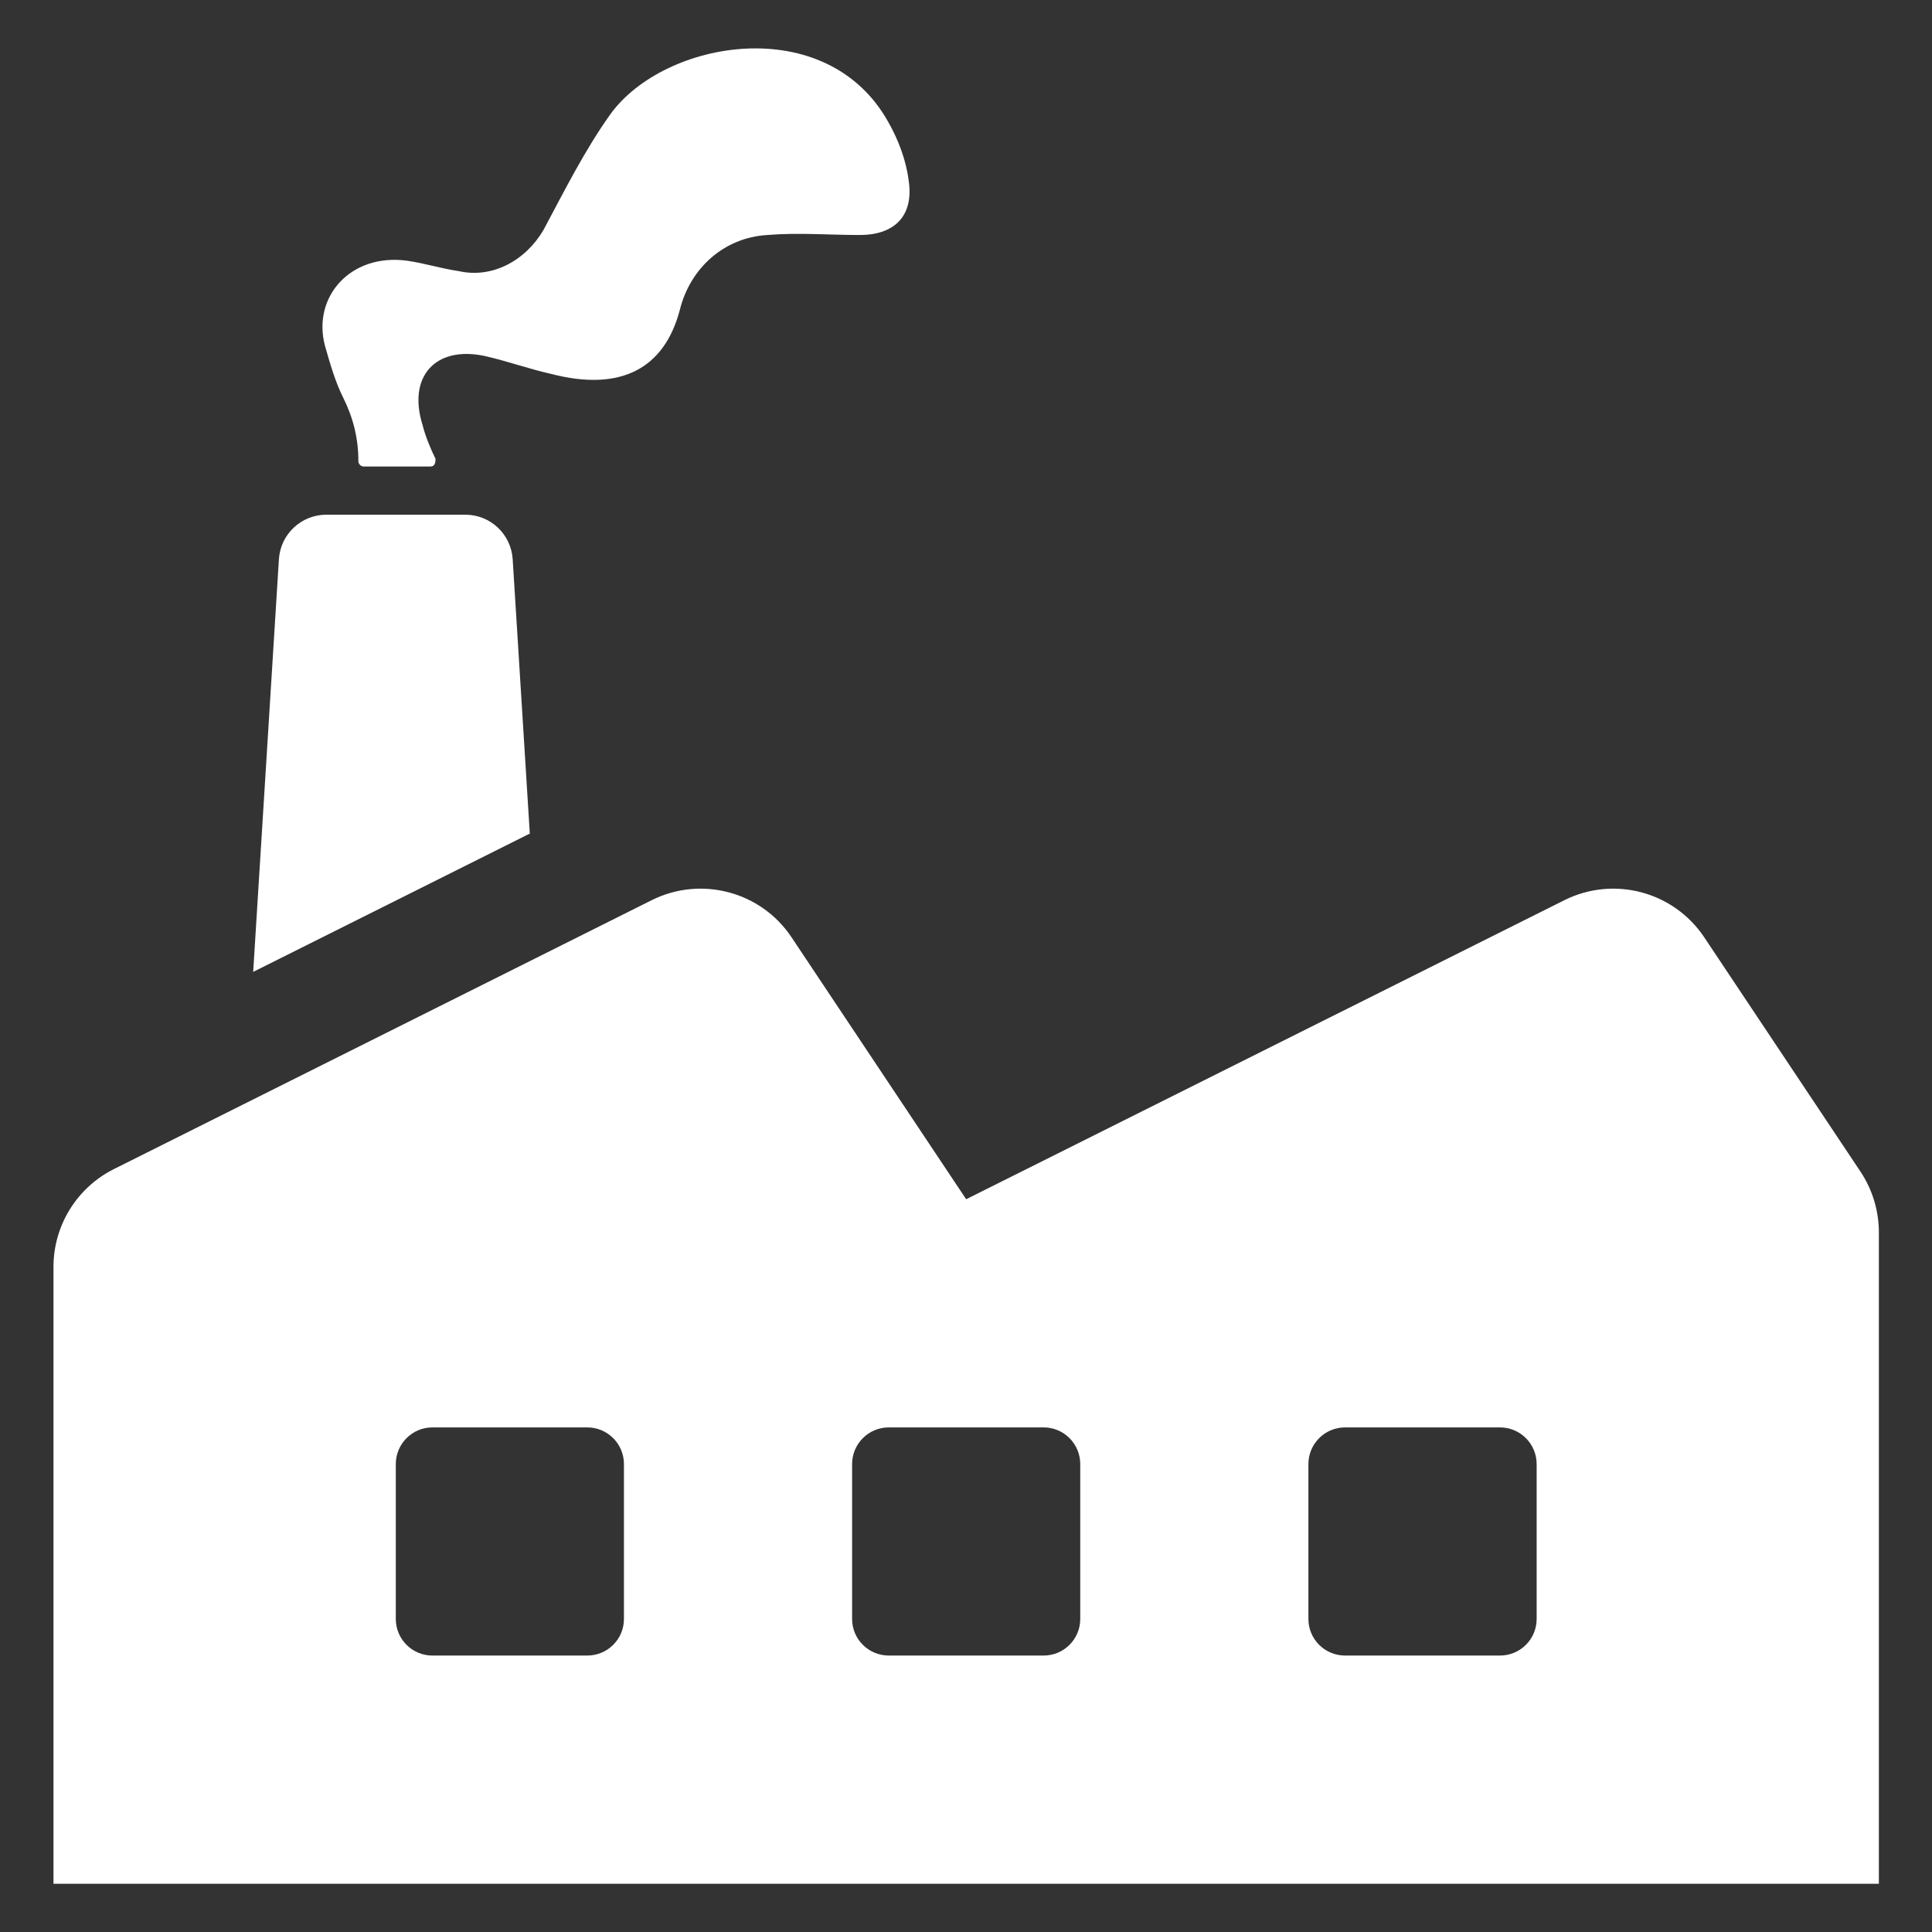
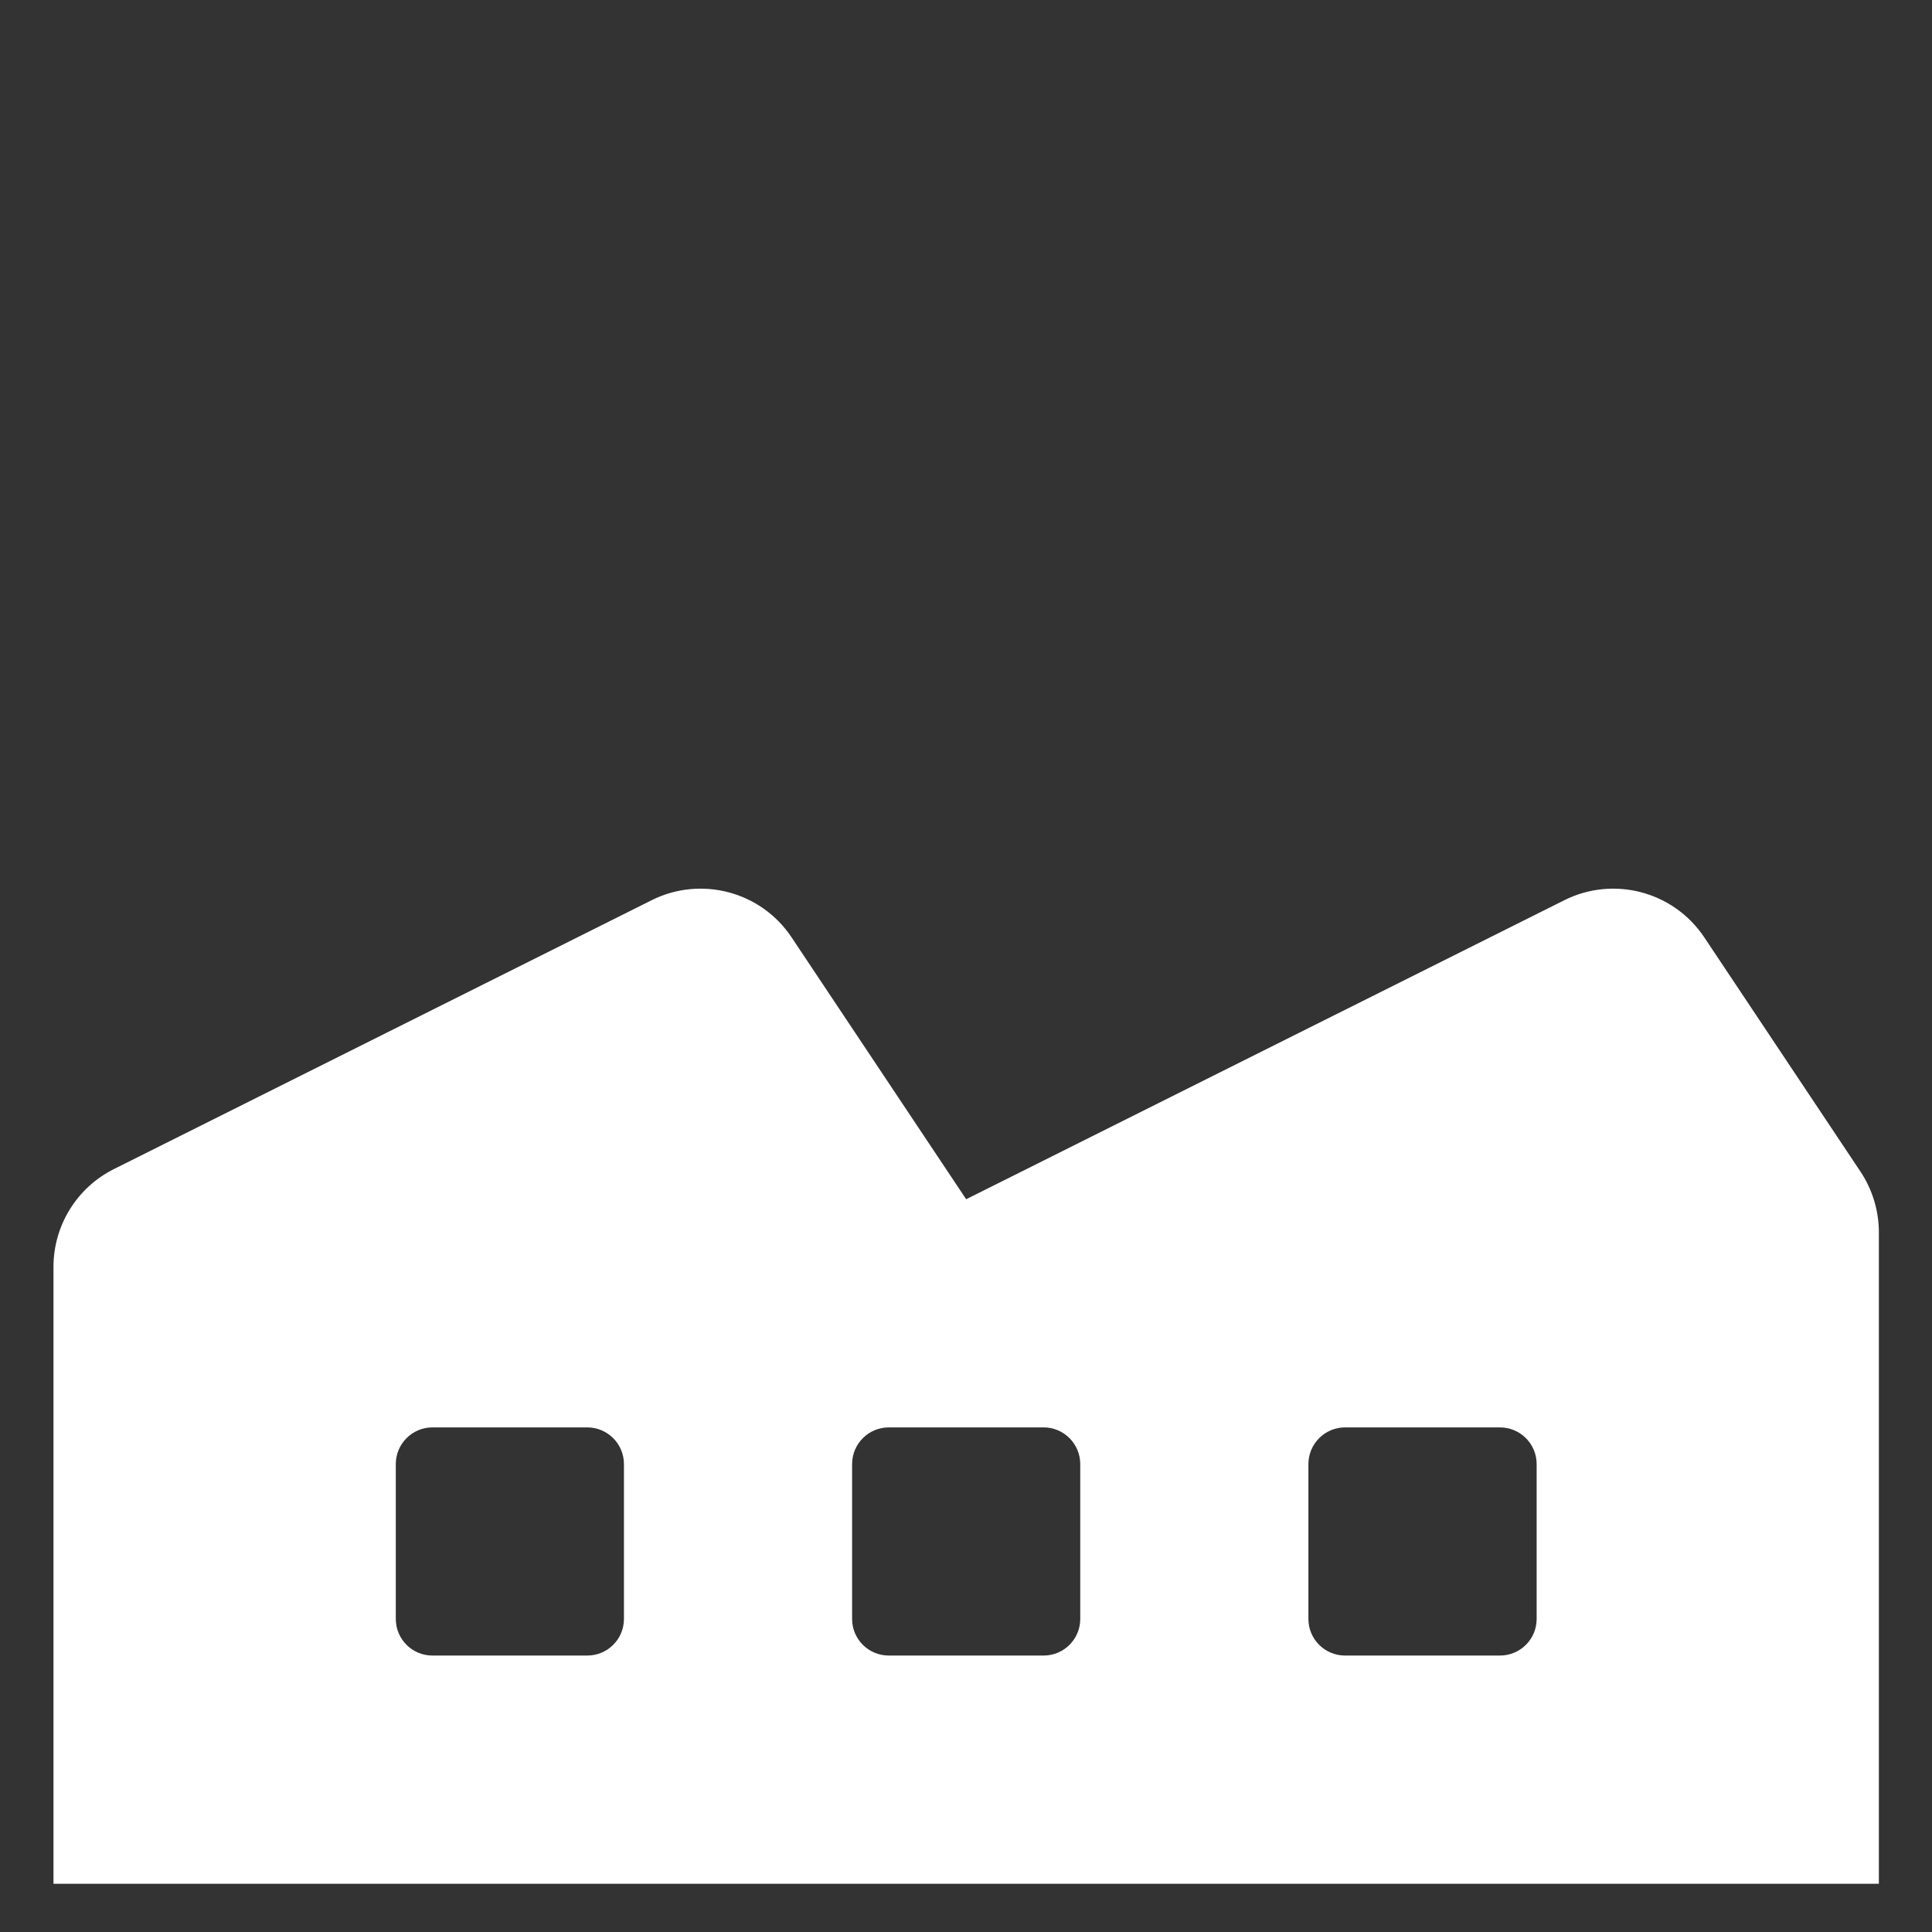
<svg xmlns="http://www.w3.org/2000/svg" width="22" height="22" viewBox="0 0 22 22" fill="none">
  <rect x="0" y="0" width="22" height="22" fill="#333333" stroke="none" />
  <g clip-path="url(#clip0_268_4854)">
-     <path d="M5.299 5.861H3.716C3.43 5.861 3.194 6.083 3.176 6.368L2.883 11.067L6.033 9.492L5.838 6.368C5.82 6.083 5.584 5.861 5.299 5.861Z" fill="white" />
    <path d="M11.002 13.656L9.014 10.674C8.666 10.151 7.982 9.97 7.42 10.251L1.298 13.312C0.876 13.523 0.609 13.954 0.609 14.426V21.451H12.301H17.498H21.395V14.034C21.395 13.787 21.322 13.547 21.186 13.342L19.407 10.674C19.058 10.151 18.375 9.97 17.813 10.251L11.002 13.656ZM6.687 18.852H4.924C4.694 18.852 4.507 18.666 4.507 18.435V16.672C4.507 16.441 4.694 16.254 4.924 16.254H6.687C6.918 16.254 7.105 16.441 7.105 16.672V18.435C7.105 18.666 6.918 18.852 6.687 18.852ZM9.703 18.435V16.672C9.703 16.441 9.89 16.254 10.121 16.254H11.884C12.114 16.254 12.301 16.441 12.301 16.672V18.435C12.301 18.666 12.114 18.852 11.884 18.852H10.121C9.89 18.852 9.703 18.666 9.703 18.435ZM17.08 18.852H15.317C15.086 18.852 14.899 18.666 14.899 18.435V16.672C14.899 16.441 15.086 16.254 15.317 16.254H17.08C17.311 16.254 17.498 16.441 17.498 16.672V18.435C17.498 18.666 17.311 18.852 17.08 18.852Z" fill="white" />
-     <path d="M10.348 2.061C10.319 1.827 10.231 1.593 10.114 1.388C9.411 0.129 7.566 0.451 6.951 1.3C6.658 1.71 6.424 2.179 6.189 2.618C5.984 2.969 5.604 3.174 5.223 3.087C5.018 3.057 4.842 2.999 4.637 2.969C3.993 2.881 3.554 3.379 3.7 3.936C3.759 4.141 3.817 4.346 3.905 4.522C4.022 4.756 4.081 4.99 4.081 5.254C4.081 5.283 4.11 5.312 4.139 5.312H4.901C4.959 5.312 4.959 5.254 4.959 5.224C4.901 5.107 4.842 4.961 4.813 4.844C4.637 4.287 4.959 3.936 5.516 4.053C5.779 4.112 6.014 4.199 6.277 4.258C7.068 4.463 7.566 4.199 7.742 3.526C7.859 3.057 8.24 2.706 8.737 2.676C9.089 2.647 9.44 2.676 9.792 2.676C10.172 2.676 10.407 2.471 10.348 2.061Z" fill="white" />
  </g>
  <defs>
    <clipPath id="clip0_268_4854">
      <rect width="22" height="22" fill="white" />
    </clipPath>
  </defs>
</svg>